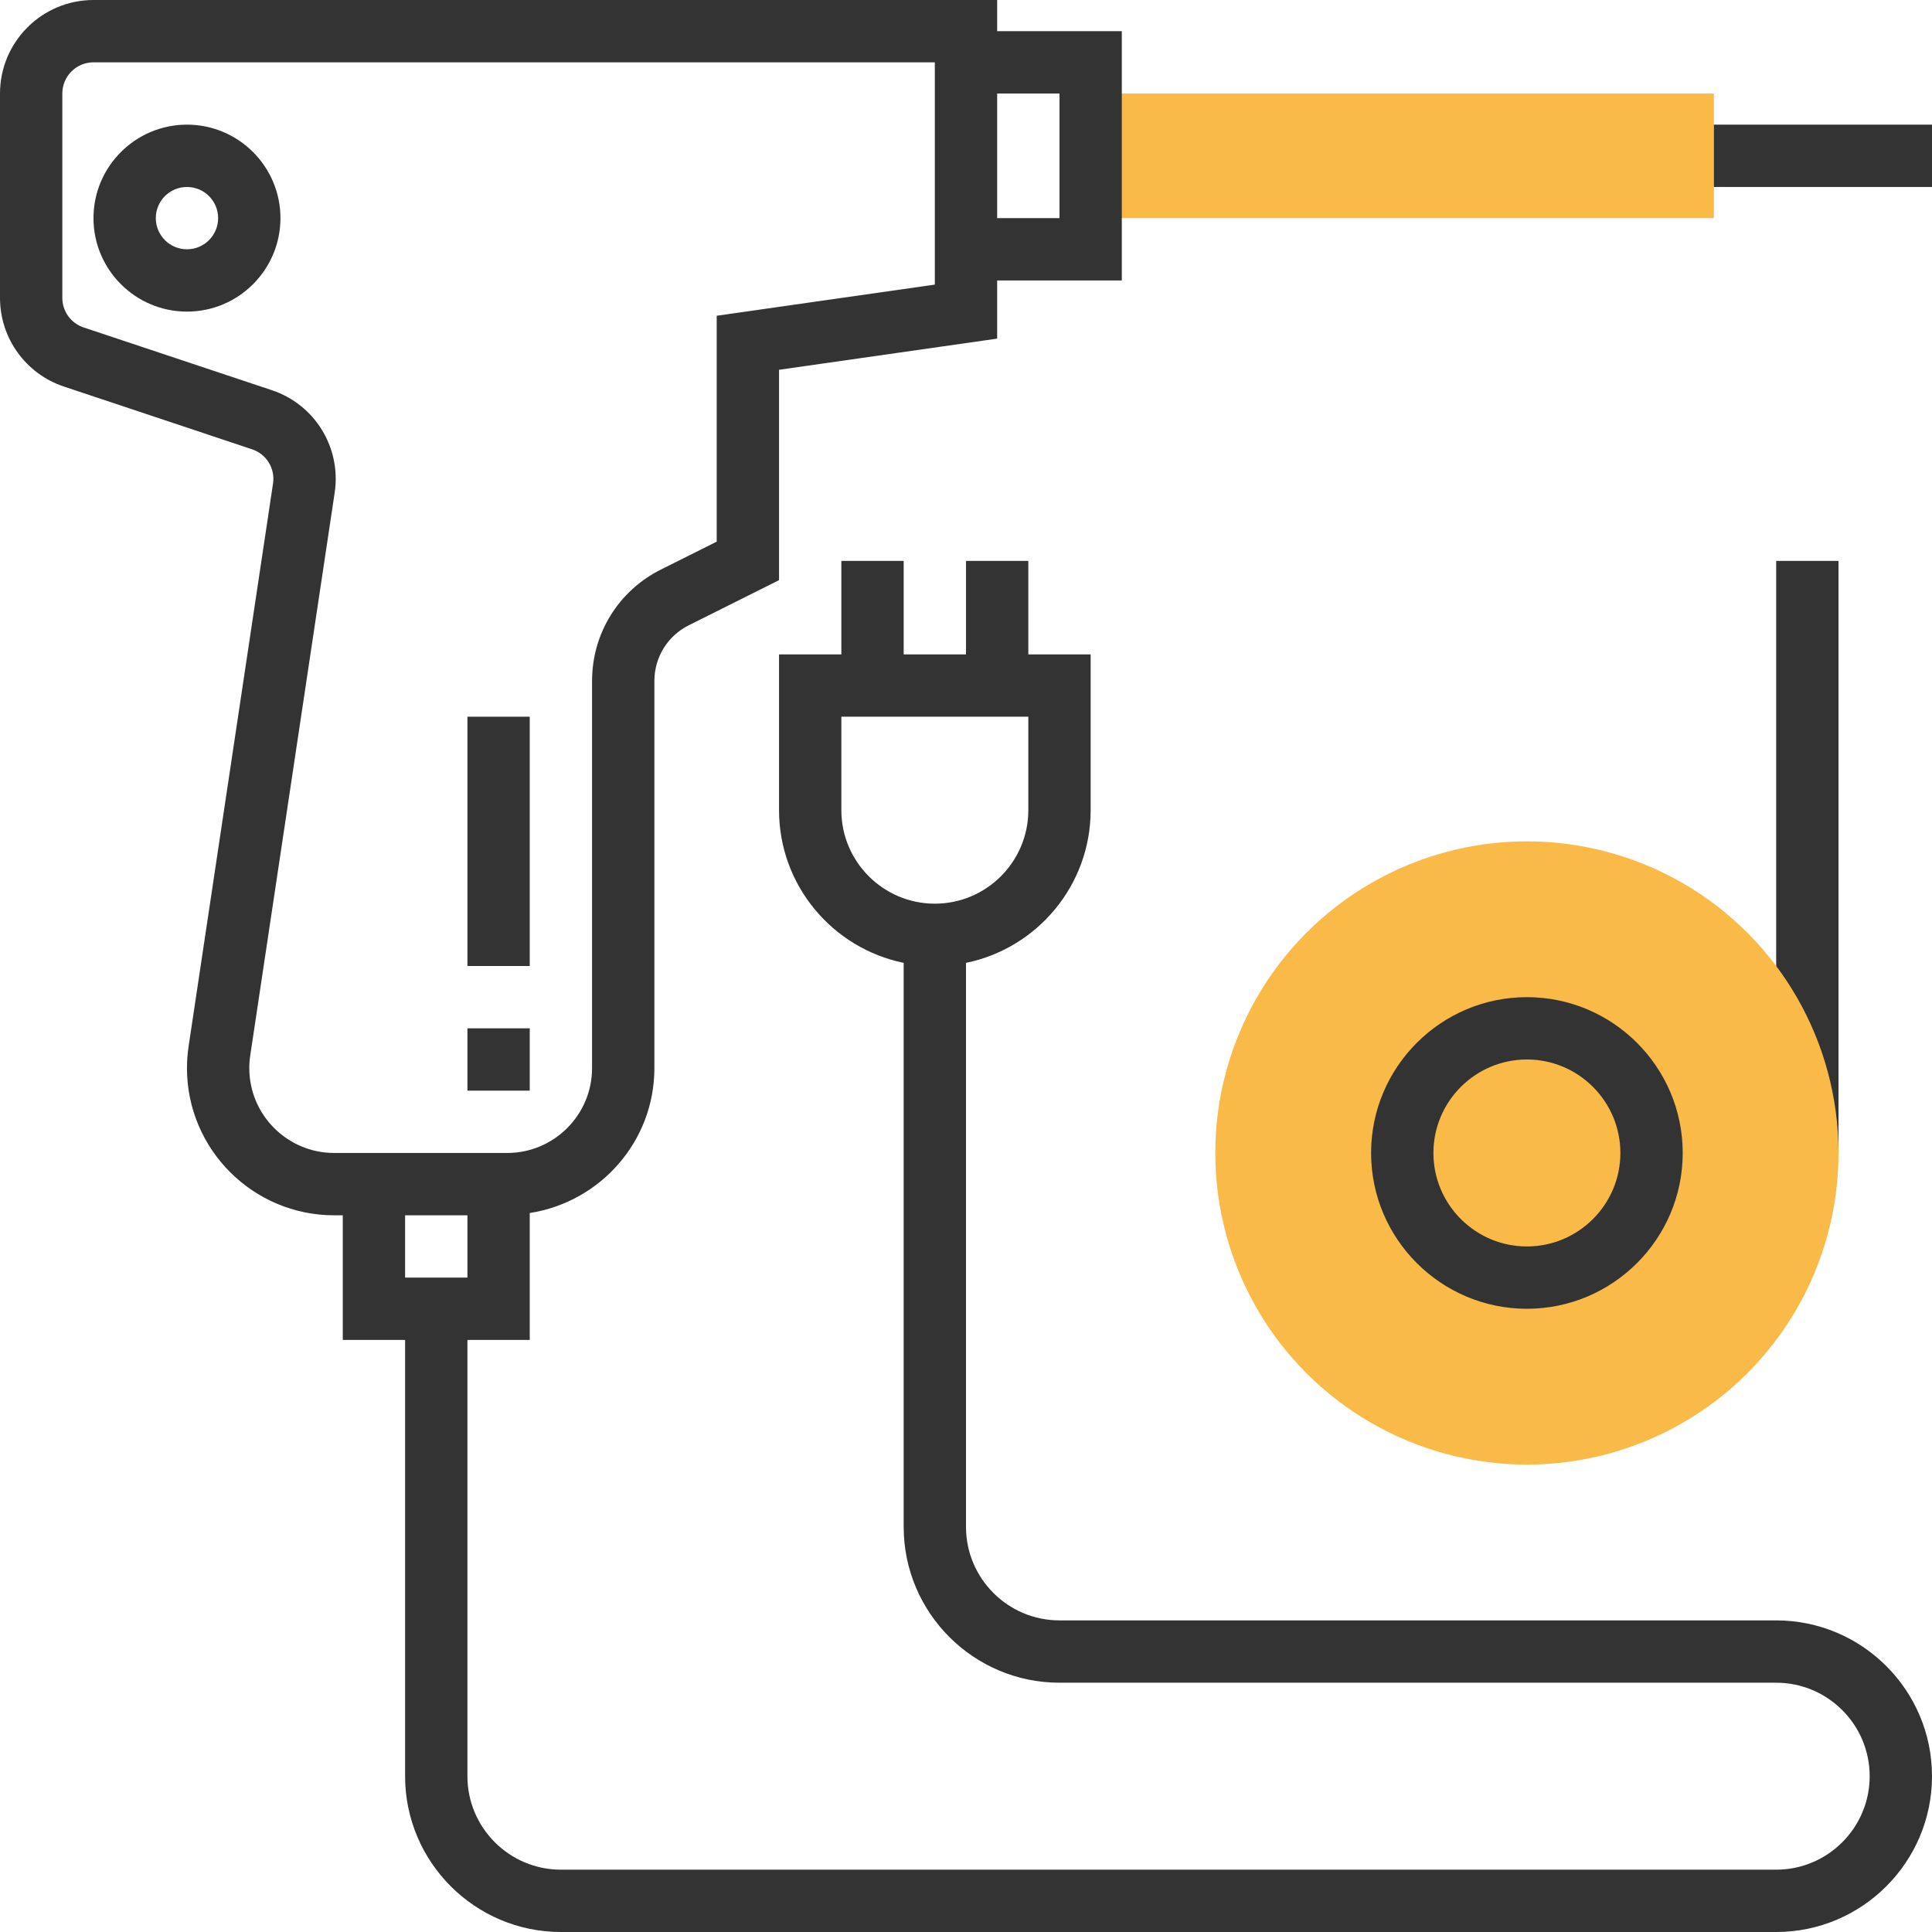
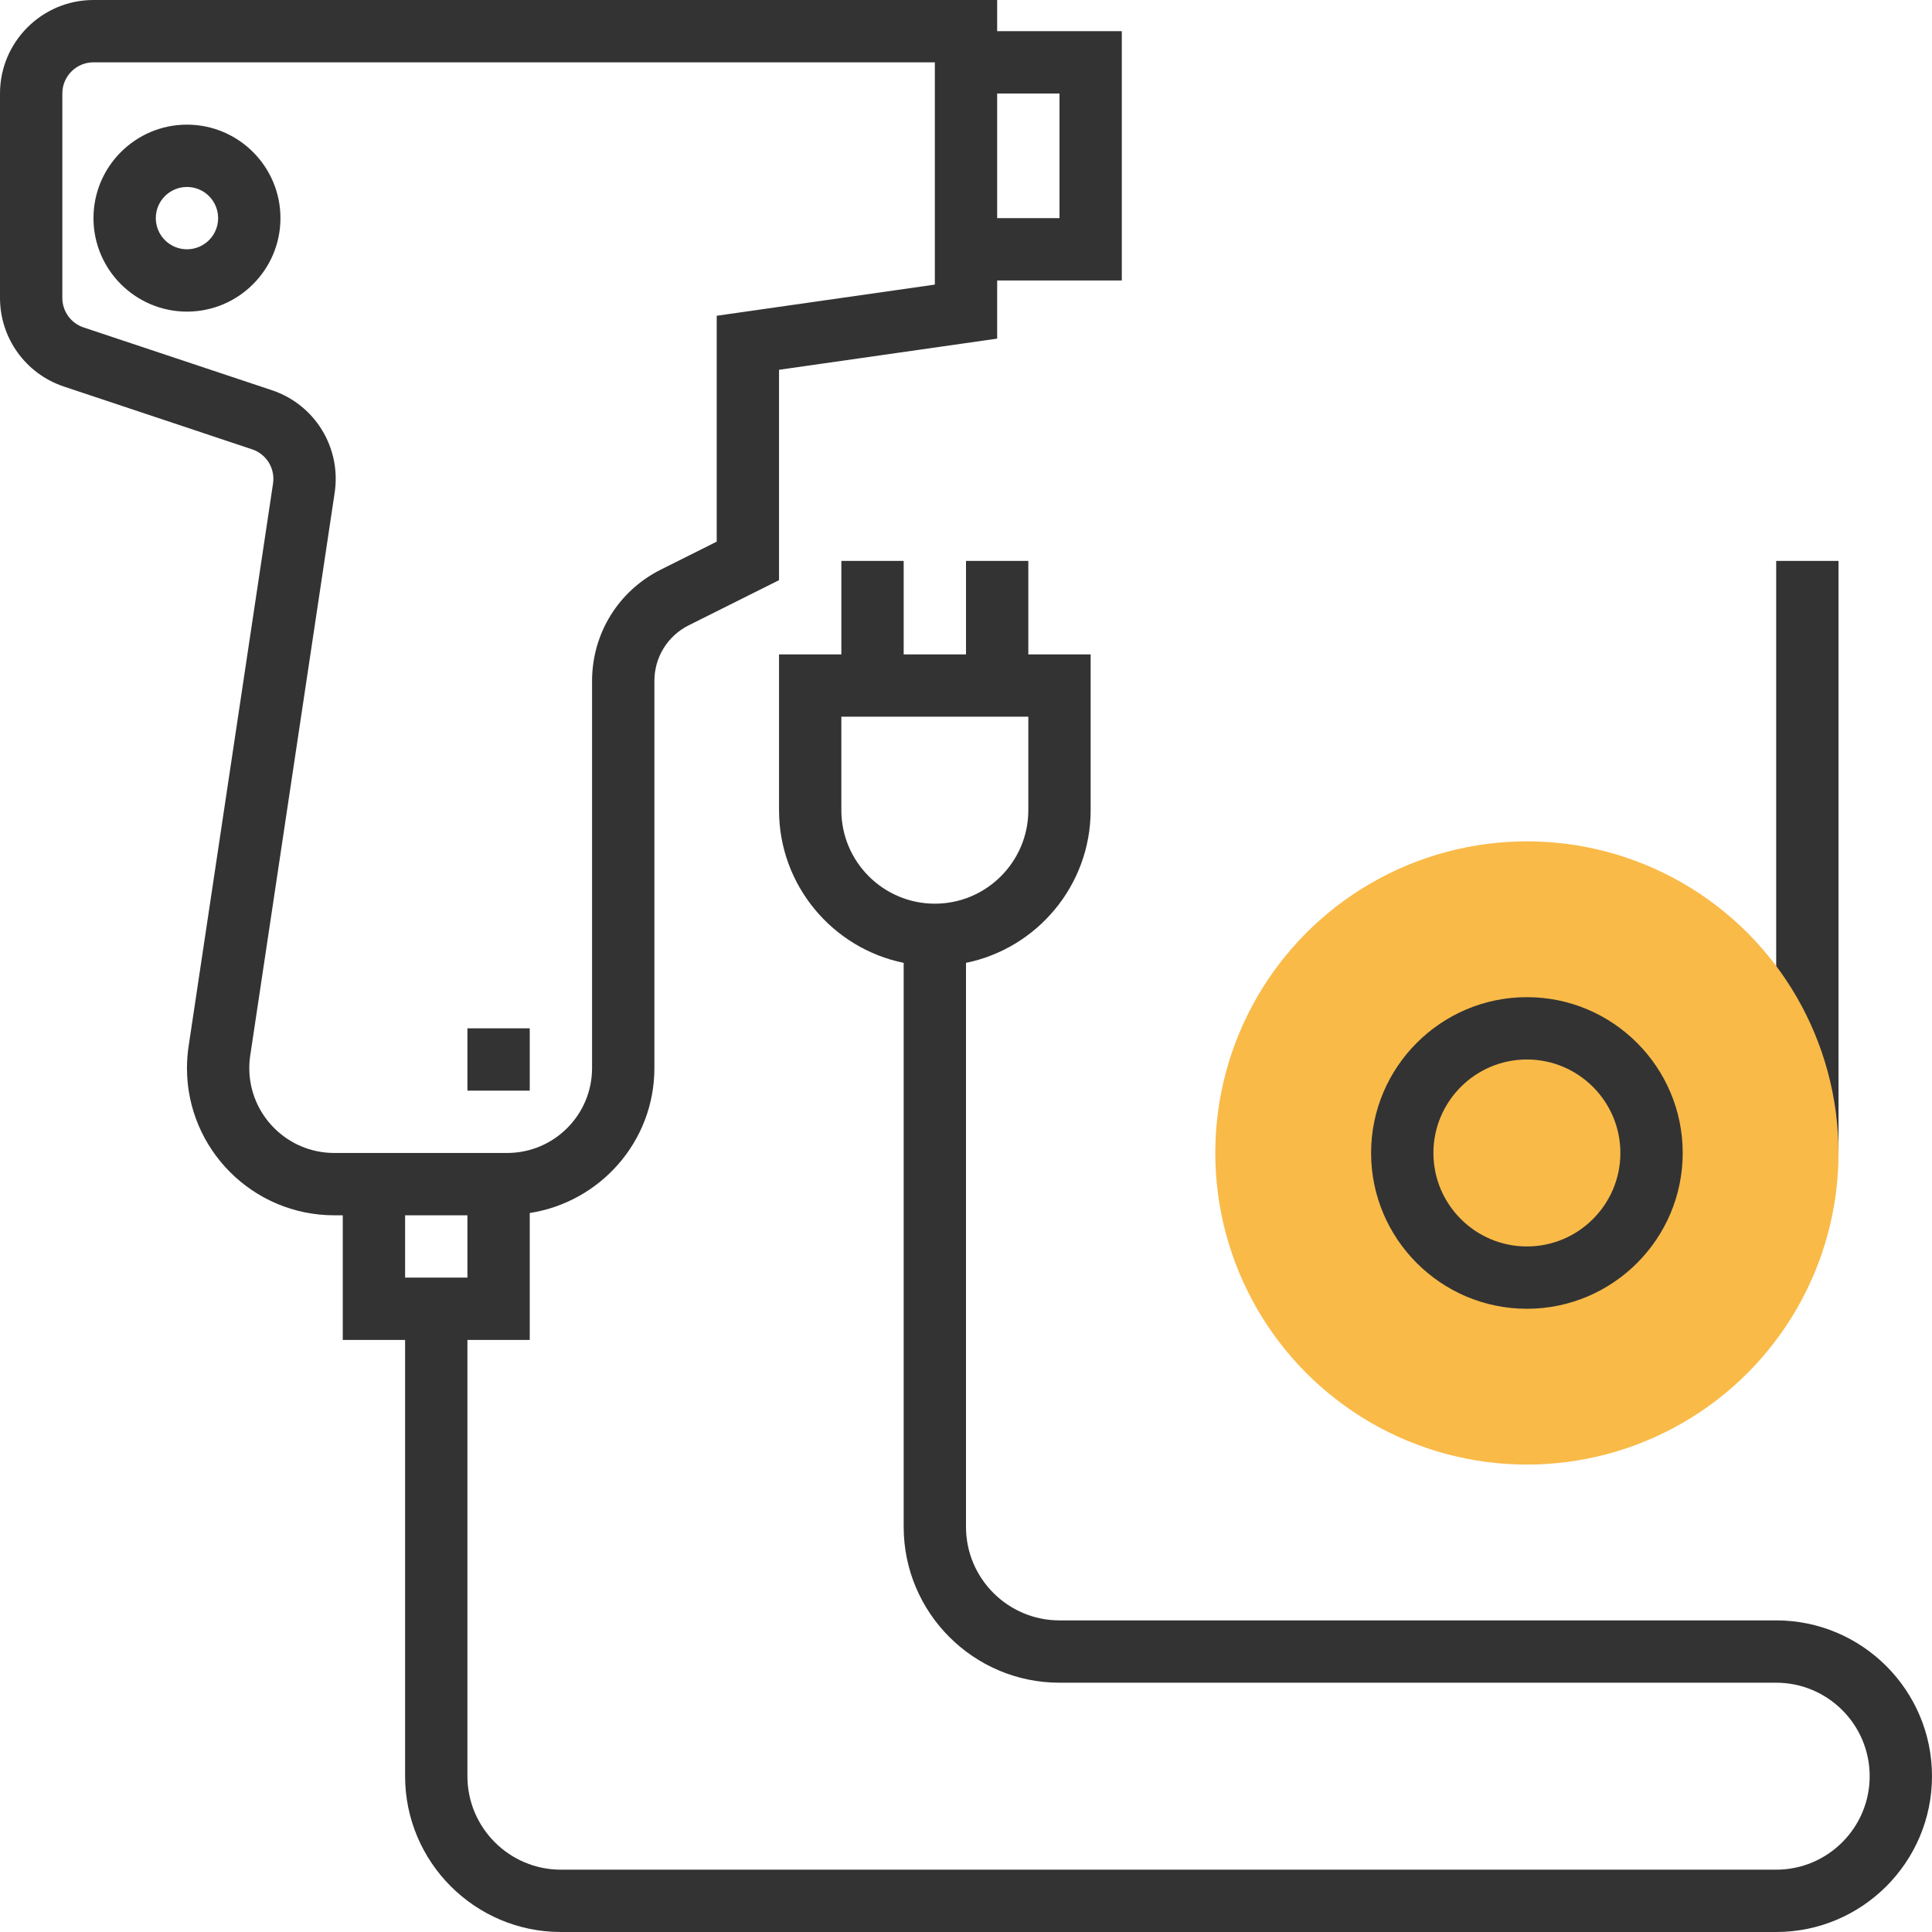
<svg xmlns="http://www.w3.org/2000/svg" version="1.1" id="Layer_1" x="0px" y="0px" viewBox="0 0 496 496" style="enable-background:new 0 0 496 496;" xml:space="preserve">
  <rect x="456" y="144" style="fill:#333333;" width="16" height="152" />
  <g>
-     <rect x="280" y="24" style="fill:#F9BA48;" width="160" height="32" />
    <circle style="fill:#F9BA48;" cx="392" cy="296" r="80" />
  </g>
  <g>
-     <rect x="440" y="32" style="fill:#333333;" width="56" height="16" />
    <path style="fill:#333333;" d="M48,32c-13.232,0-24,10.768-24,24s10.768,24,24,24s24-10.768,24-24S61.232,32,48,32z M48,64   c-4.416,0-8-3.584-8-8s3.584-8,8-8s8,3.584,8,8S52.416,64,48,64z" />
-     <rect x="120" y="184" style="fill:#333333;" width="16" height="64" />
    <rect x="120" y="264" style="fill:#333333;" width="16" height="16" />
    <path style="fill:#333333;" d="M456,416H272c-13.232,0-24-10.768-24-24V247.192c18.232-3.72,32-19.872,32-39.192v-40h-16v-24h-16   v24h-16v-24h-16v24h-16v40c0,19.312,13.768,35.472,32,39.192V392c0,22.056,17.944,40,40,40h184c13.232,0,24,10.768,24,24   s-10.768,24-24,24H144c-13.232,0-24-10.768-24-24V344h16v-32.584c18.08-2.808,32-18.344,32-37.2v-99.384   c0-6.104,3.392-11.584,8.84-14.312L200,148.944V94.936l56-8V72h32V8h-32V0H24C10.768,0,0,10.768,0,24v52.472   C0,86.816,6.592,95.968,16.408,99.24l48.312,16.112c3.688,1.224,5.952,4.912,5.376,8.768l-21.68,144.504   c-0.272,1.856-0.416,3.72-0.416,5.592C48,295.056,64.944,312,85.784,312H88v32h16v112c0,22.056,17.944,40,40,40h312   c22.056,0,40-17.944,40-40S478.056,416,456,416z M216,208v-24h48v24c0,13.232-10.768,24-24,24S216,221.232,216,208z M272,24v32h-16   V24H272z M85.784,296C73.776,296,64,286.224,64,274.216c0-1.08,0.08-2.168,0.24-3.224L85.92,126.48   c1.728-11.56-5.072-22.632-16.152-26.312L21.464,84.064C18.192,82.968,16,79.912,16,76.472V24c0-4.416,3.584-8,8-8h216v57.064   l-56,8v57.992l-14.312,7.16C158.784,151.664,152,162.632,152,174.832v99.384c0,12.008-9.776,21.784-21.784,21.784H88H85.784z    M120,312v16h-16v-16H120z" />
    <path style="fill:#333333;" d="M392,336c22.056,0,40-17.944,40-40s-17.944-40-40-40s-40,17.944-40,40S369.944,336,392,336z    M392,272c13.232,0,24,10.768,24,24s-10.768,24-24,24s-24-10.768-24-24S378.768,272,392,272z" />
  </g>
  <g>
</g>
  <g>
</g>
  <g>
</g>
  <g>
</g>
  <g>
</g>
  <g>
</g>
  <g>
</g>
  <g>
</g>
  <g>
</g>
  <g>
</g>
  <g>
</g>
  <g>
</g>
  <g>
</g>
  <g>
</g>
  <g>
</g>
</svg>